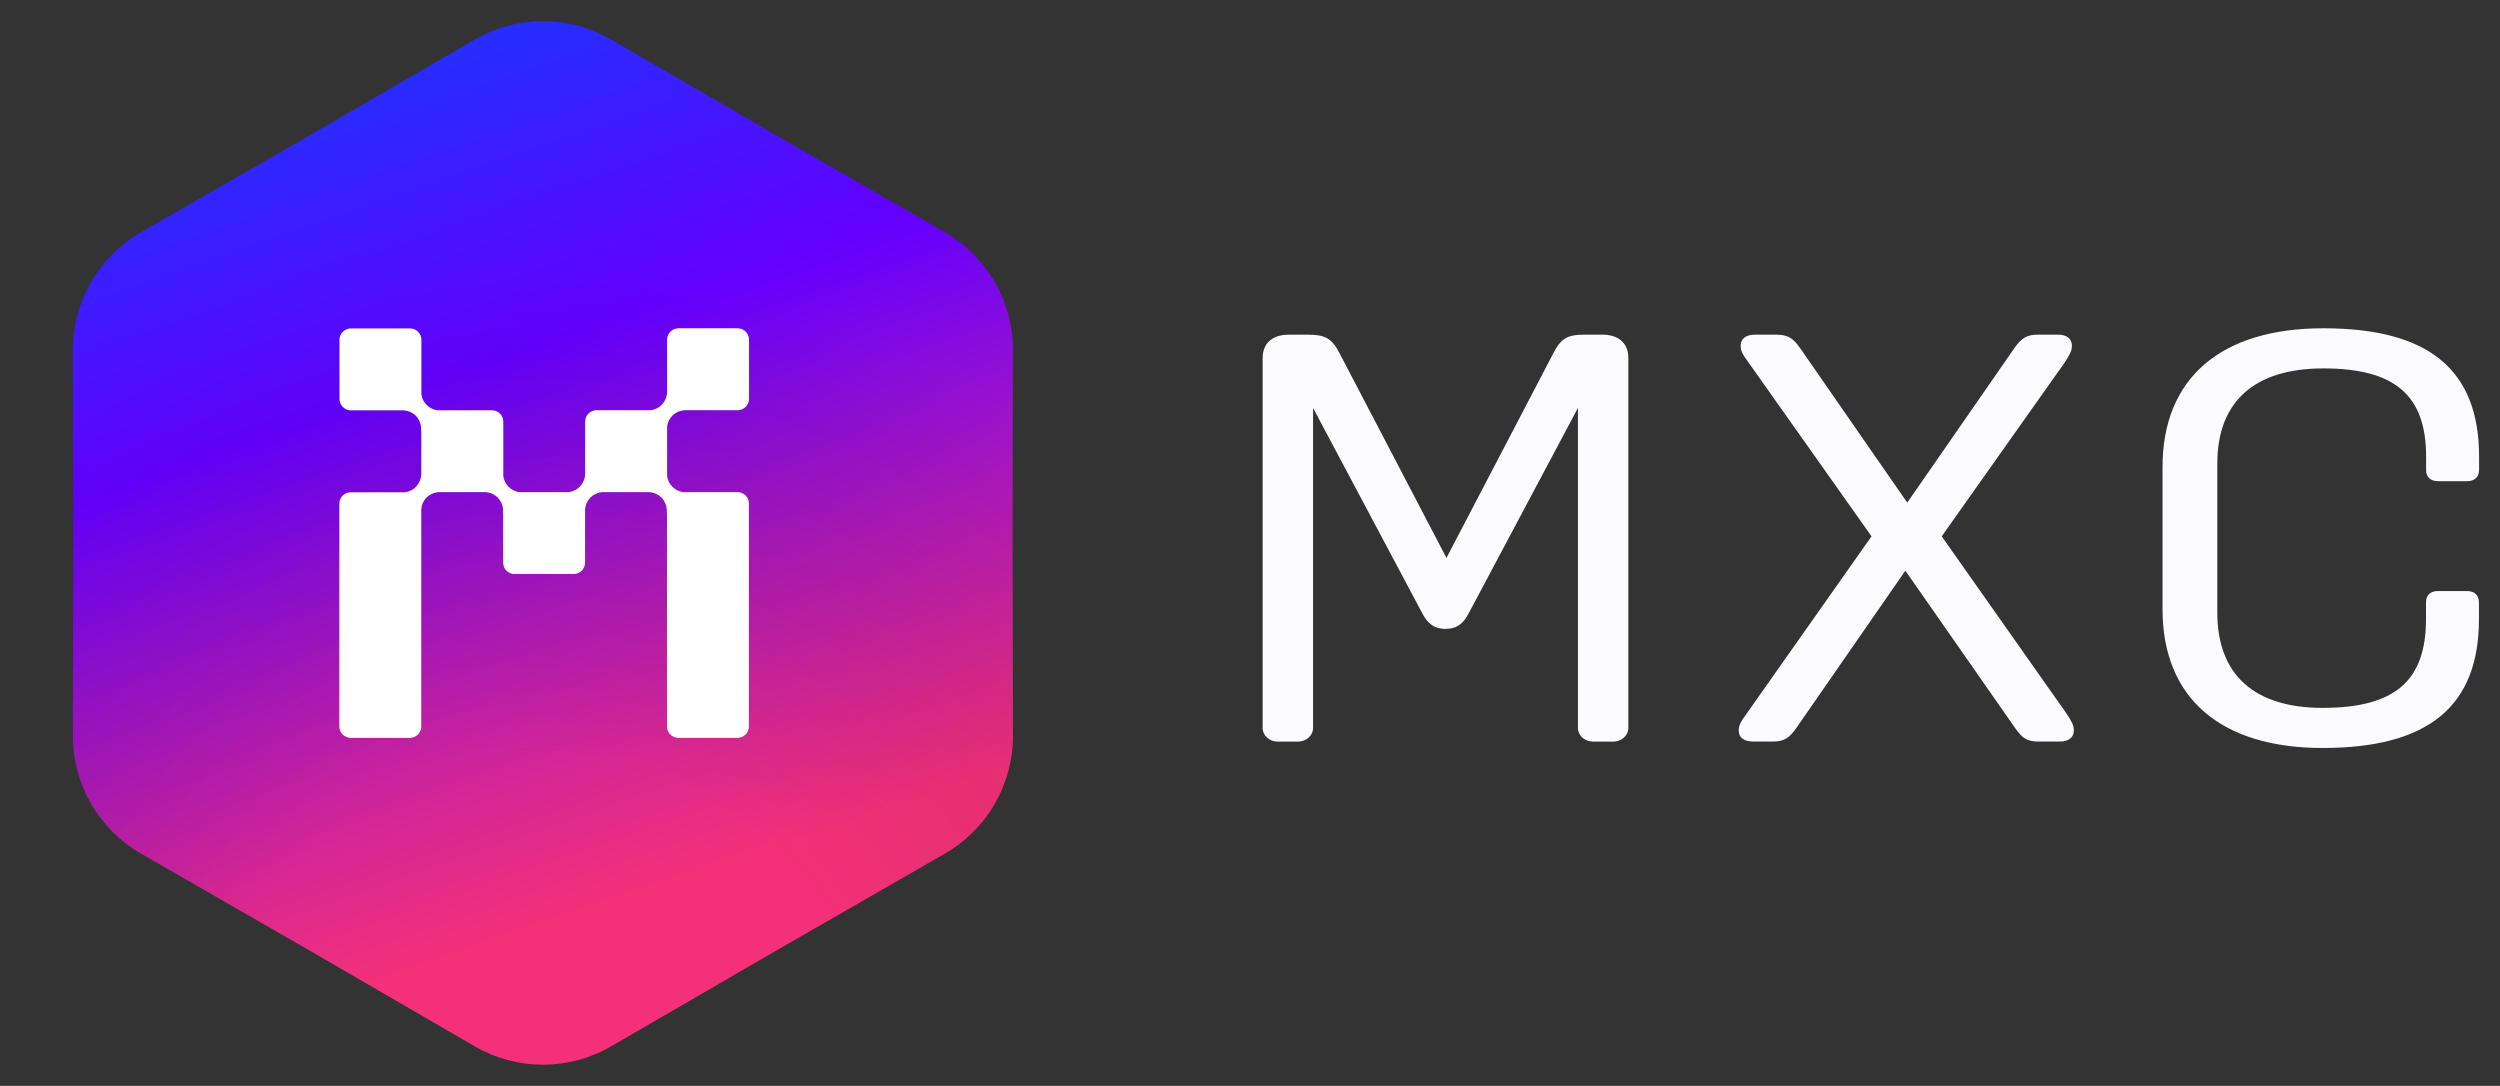
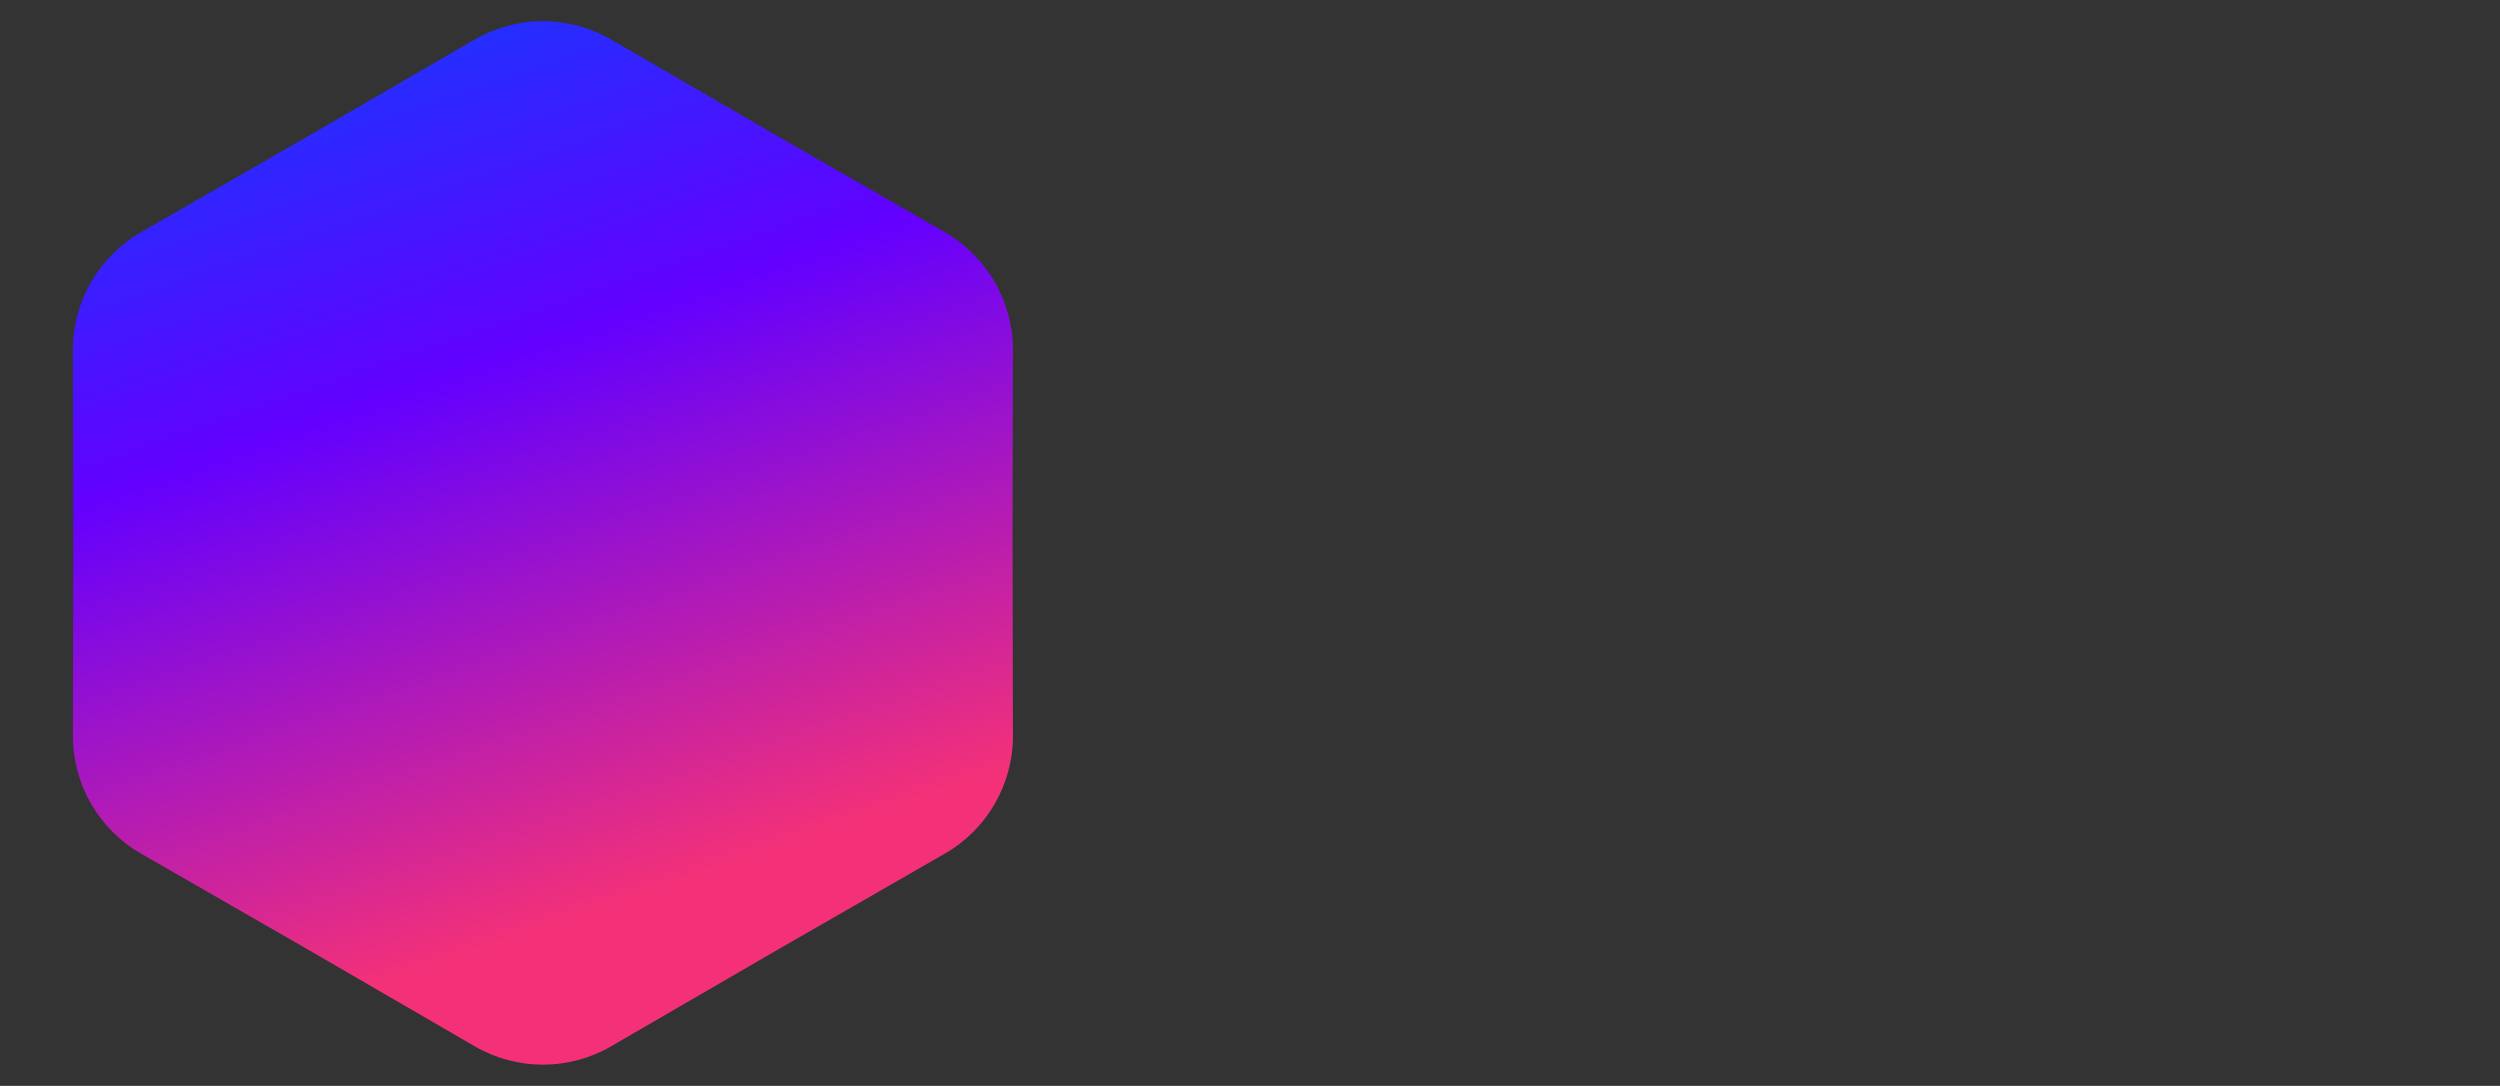
<svg xmlns="http://www.w3.org/2000/svg" width="99" height="43" viewBox="0 0 99 43" fill="none">
  <rect x="0" y="0" width="99" height="43" fill="#333333" stroke="none" />
  <path d="M18.803 1.565C20.471 0.597 22.529 0.597 24.197 1.565L30.799 5.394L37.416 9.197C39.088 10.157 40.117 11.94 40.113 13.868L40.097 21.5L40.113 29.132C40.117 31.06 39.088 32.843 37.416 33.803L30.799 37.606L24.197 41.435C22.529 42.403 20.471 42.403 18.803 41.435L12.201 37.606L5.584 33.803C3.912 32.843 2.883 31.06 2.887 29.132L2.902 21.5L2.887 13.868C2.883 11.94 3.912 10.157 5.584 9.197L12.201 5.394L18.803 1.565Z" fill="url(#paint0_linear_1677_2350)" />
-   <path d="M18.803 1.565C20.471 0.597 22.529 0.597 24.197 1.565L30.799 5.394L37.416 9.197C39.088 10.157 40.117 11.94 40.113 13.868L40.097 21.5L40.113 29.132C40.117 31.06 39.088 32.843 37.416 33.803L30.799 37.606L24.197 41.435C22.529 42.403 20.471 42.403 18.803 41.435L12.201 37.606L5.584 33.803C3.912 32.843 2.883 31.06 2.887 29.132L2.902 21.5L2.887 13.868C2.883 11.94 3.912 10.157 5.584 9.197L12.201 5.394L18.803 1.565Z" fill="url(#paint1_radial_1677_2350)" fill-opacity="0.2" />
-   <path d="M26.418 16.92C26.431 16.741 26.51 16.574 26.639 16.449C26.768 16.325 26.938 16.252 27.117 16.244H29.211C29.331 16.244 29.445 16.197 29.529 16.112C29.614 16.028 29.662 15.913 29.662 15.794V13.451C29.662 13.331 29.614 13.217 29.529 13.132C29.445 13.048 29.331 13 29.211 13H26.868C26.749 13 26.634 13.048 26.55 13.132C26.465 13.217 26.418 13.331 26.418 13.451V15.54C26.41 15.713 26.343 15.878 26.227 16.006C26.111 16.135 25.954 16.219 25.782 16.244H23.622C23.503 16.244 23.388 16.292 23.304 16.376C23.219 16.461 23.172 16.575 23.172 16.695V18.783C23.164 18.956 23.097 19.121 22.981 19.25C22.865 19.378 22.708 19.462 22.537 19.488H20.558C20.399 19.465 20.252 19.391 20.139 19.277C20.026 19.163 19.953 19.016 19.931 18.858V16.697C19.931 16.578 19.883 16.463 19.799 16.379C19.714 16.294 19.599 16.247 19.48 16.247H17.314C17.156 16.224 17.009 16.15 16.896 16.036C16.783 15.922 16.709 15.775 16.687 15.616V13.456C16.687 13.336 16.639 13.222 16.555 13.138C16.471 13.053 16.356 13.006 16.237 13.005H13.893C13.774 13.006 13.659 13.053 13.575 13.138C13.491 13.222 13.443 13.336 13.443 13.456V15.799C13.443 15.919 13.491 16.033 13.575 16.117C13.659 16.202 13.774 16.25 13.893 16.25H15.977C16.175 16.26 16.362 16.349 16.496 16.497C16.562 16.576 16.612 16.667 16.643 16.765C16.674 16.863 16.685 16.966 16.675 17.068L16.684 17.061V18.789C16.674 18.967 16.602 19.137 16.481 19.268C16.366 19.389 16.213 19.468 16.048 19.493H13.888C13.769 19.493 13.654 19.541 13.569 19.625C13.485 19.71 13.438 19.824 13.438 19.944V28.769C13.438 28.888 13.485 29.003 13.57 29.087C13.654 29.171 13.769 29.219 13.888 29.219H16.231C16.351 29.219 16.465 29.171 16.549 29.087C16.634 29.003 16.681 28.888 16.682 28.769V20.164C16.694 20.006 16.757 19.855 16.861 19.735C16.995 19.588 17.182 19.499 17.381 19.488H19.218C19.319 19.492 19.418 19.517 19.508 19.561C19.599 19.606 19.68 19.668 19.745 19.745C19.811 19.822 19.86 19.911 19.89 20.008C19.919 20.104 19.928 20.206 19.917 20.306L19.925 20.299V22.281C19.925 22.34 19.937 22.399 19.959 22.453C19.982 22.508 20.015 22.558 20.057 22.6C20.099 22.641 20.148 22.675 20.203 22.697C20.258 22.72 20.317 22.731 20.376 22.731H22.718C22.777 22.731 22.836 22.72 22.891 22.697C22.945 22.675 22.995 22.641 23.037 22.6C23.079 22.558 23.112 22.508 23.134 22.453C23.157 22.399 23.169 22.34 23.169 22.281V20.164C23.182 20.006 23.245 19.856 23.349 19.735C23.483 19.588 23.67 19.499 23.868 19.488H25.705C25.903 19.499 26.09 19.588 26.224 19.735C26.29 19.814 26.341 19.905 26.372 20.003C26.403 20.101 26.414 20.204 26.404 20.306L26.412 20.299V28.769C26.412 28.888 26.46 29.003 26.544 29.087C26.629 29.171 26.743 29.219 26.863 29.219H29.206C29.325 29.219 29.44 29.171 29.524 29.087C29.608 29.003 29.656 28.888 29.656 28.769V19.938C29.656 19.819 29.609 19.704 29.524 19.62C29.44 19.535 29.325 19.488 29.206 19.488H27.046C26.887 19.465 26.74 19.391 26.627 19.277C26.514 19.163 26.44 19.016 26.418 18.858V16.92Z" fill="white" />
-   <path d="M50.001 28.792V14.174C50.001 13.599 50.38 13.254 51.036 13.254H51.795C52.502 13.254 52.755 13.414 53.059 14.013L57.28 22.093L61.5 14.012C61.803 13.413 62.056 13.252 62.739 13.252H63.447C64.103 13.252 64.482 13.597 64.482 14.172V28.792C64.487 28.868 64.474 28.945 64.444 29.017C64.413 29.088 64.367 29.154 64.307 29.208C64.248 29.262 64.176 29.304 64.097 29.332C64.019 29.359 63.935 29.371 63.85 29.367H63.117C63.033 29.371 62.949 29.359 62.87 29.332C62.792 29.304 62.72 29.262 62.661 29.208C62.601 29.154 62.555 29.088 62.525 29.017C62.494 28.945 62.481 28.868 62.486 28.792V16.154L58.164 24.28C57.936 24.717 57.684 24.904 57.229 24.904C56.825 24.904 56.543 24.72 56.319 24.28L51.997 16.154V28.792C52.002 28.868 51.989 28.945 51.959 29.017C51.928 29.088 51.882 29.154 51.822 29.208C51.763 29.262 51.691 29.304 51.613 29.332C51.534 29.359 51.45 29.371 51.366 29.367H50.633C50.548 29.371 50.464 29.359 50.386 29.332C50.307 29.304 50.235 29.262 50.176 29.208C50.116 29.154 50.07 29.088 50.04 29.017C50.01 28.945 49.996 28.868 50.001 28.792Z" fill="#FBFAFF" />
-   <path d="M68.854 28.928C68.854 28.721 68.93 28.583 69.183 28.237L74.112 21.239L69.259 14.379C69.002 14.034 68.93 13.896 68.93 13.689C68.93 13.413 69.133 13.252 69.512 13.252H70.321C70.801 13.252 71.007 13.39 71.281 13.781L75.527 19.904L79.773 13.781C80.051 13.391 80.253 13.252 80.708 13.252H81.492C81.846 13.252 82.048 13.413 82.048 13.689C82.048 13.896 81.972 14.034 81.745 14.379L76.892 21.239L81.82 28.237C82.048 28.583 82.123 28.721 82.123 28.928C82.123 29.205 81.921 29.366 81.567 29.366H80.737C80.257 29.366 80.081 29.227 79.803 28.836L75.452 22.599L71.129 28.837C70.852 29.227 70.649 29.366 70.194 29.366H69.436C69.057 29.366 68.854 29.205 68.854 28.928Z" fill="#FBFAFF" />
-   <path d="M85.636 24.119V18.502C85.636 14.957 87.961 13 92.005 13C96.175 13 98.172 14.635 98.172 18.087V18.594C98.172 18.893 97.995 19.055 97.692 19.055H96.555C96.251 19.055 96.074 18.893 96.074 18.617V18.087C96.074 15.671 94.861 14.589 92.005 14.589C89.275 14.589 87.805 15.901 87.805 18.364V24.257C87.805 26.72 89.271 28.032 91.975 28.032C94.857 28.032 96.07 26.95 96.07 24.51V23.843C96.07 23.566 96.247 23.405 96.551 23.405H97.687C97.991 23.405 98.167 23.566 98.167 23.866V24.51C98.167 27.986 96.146 29.62 91.975 29.62C87.961 29.62 85.636 27.664 85.636 24.119Z" fill="#FBFAFF" />
  <defs>
    <linearGradient id="paint0_linear_1677_2350" x1="11.157" y1="-3.746" x2="26.468" y2="40.557" gradientUnits="userSpaceOnUse">
      <stop stop-color="#0049FF" />
      <stop offset="0.422" stop-color="#6300FF" />
      <stop offset="0.891" stop-color="#F43178" />
    </linearGradient>
    <radialGradient id="paint1_radial_1677_2350" cx="0" cy="0" r="1" gradientUnits="userSpaceOnUse" gradientTransform="translate(21.5 43) rotate(-87.497) scale(44.753)">
      <stop offset="0.295" stop-color="#F43178" />
      <stop offset="0.723" stop-opacity="0" />
    </radialGradient>
  </defs>
</svg>